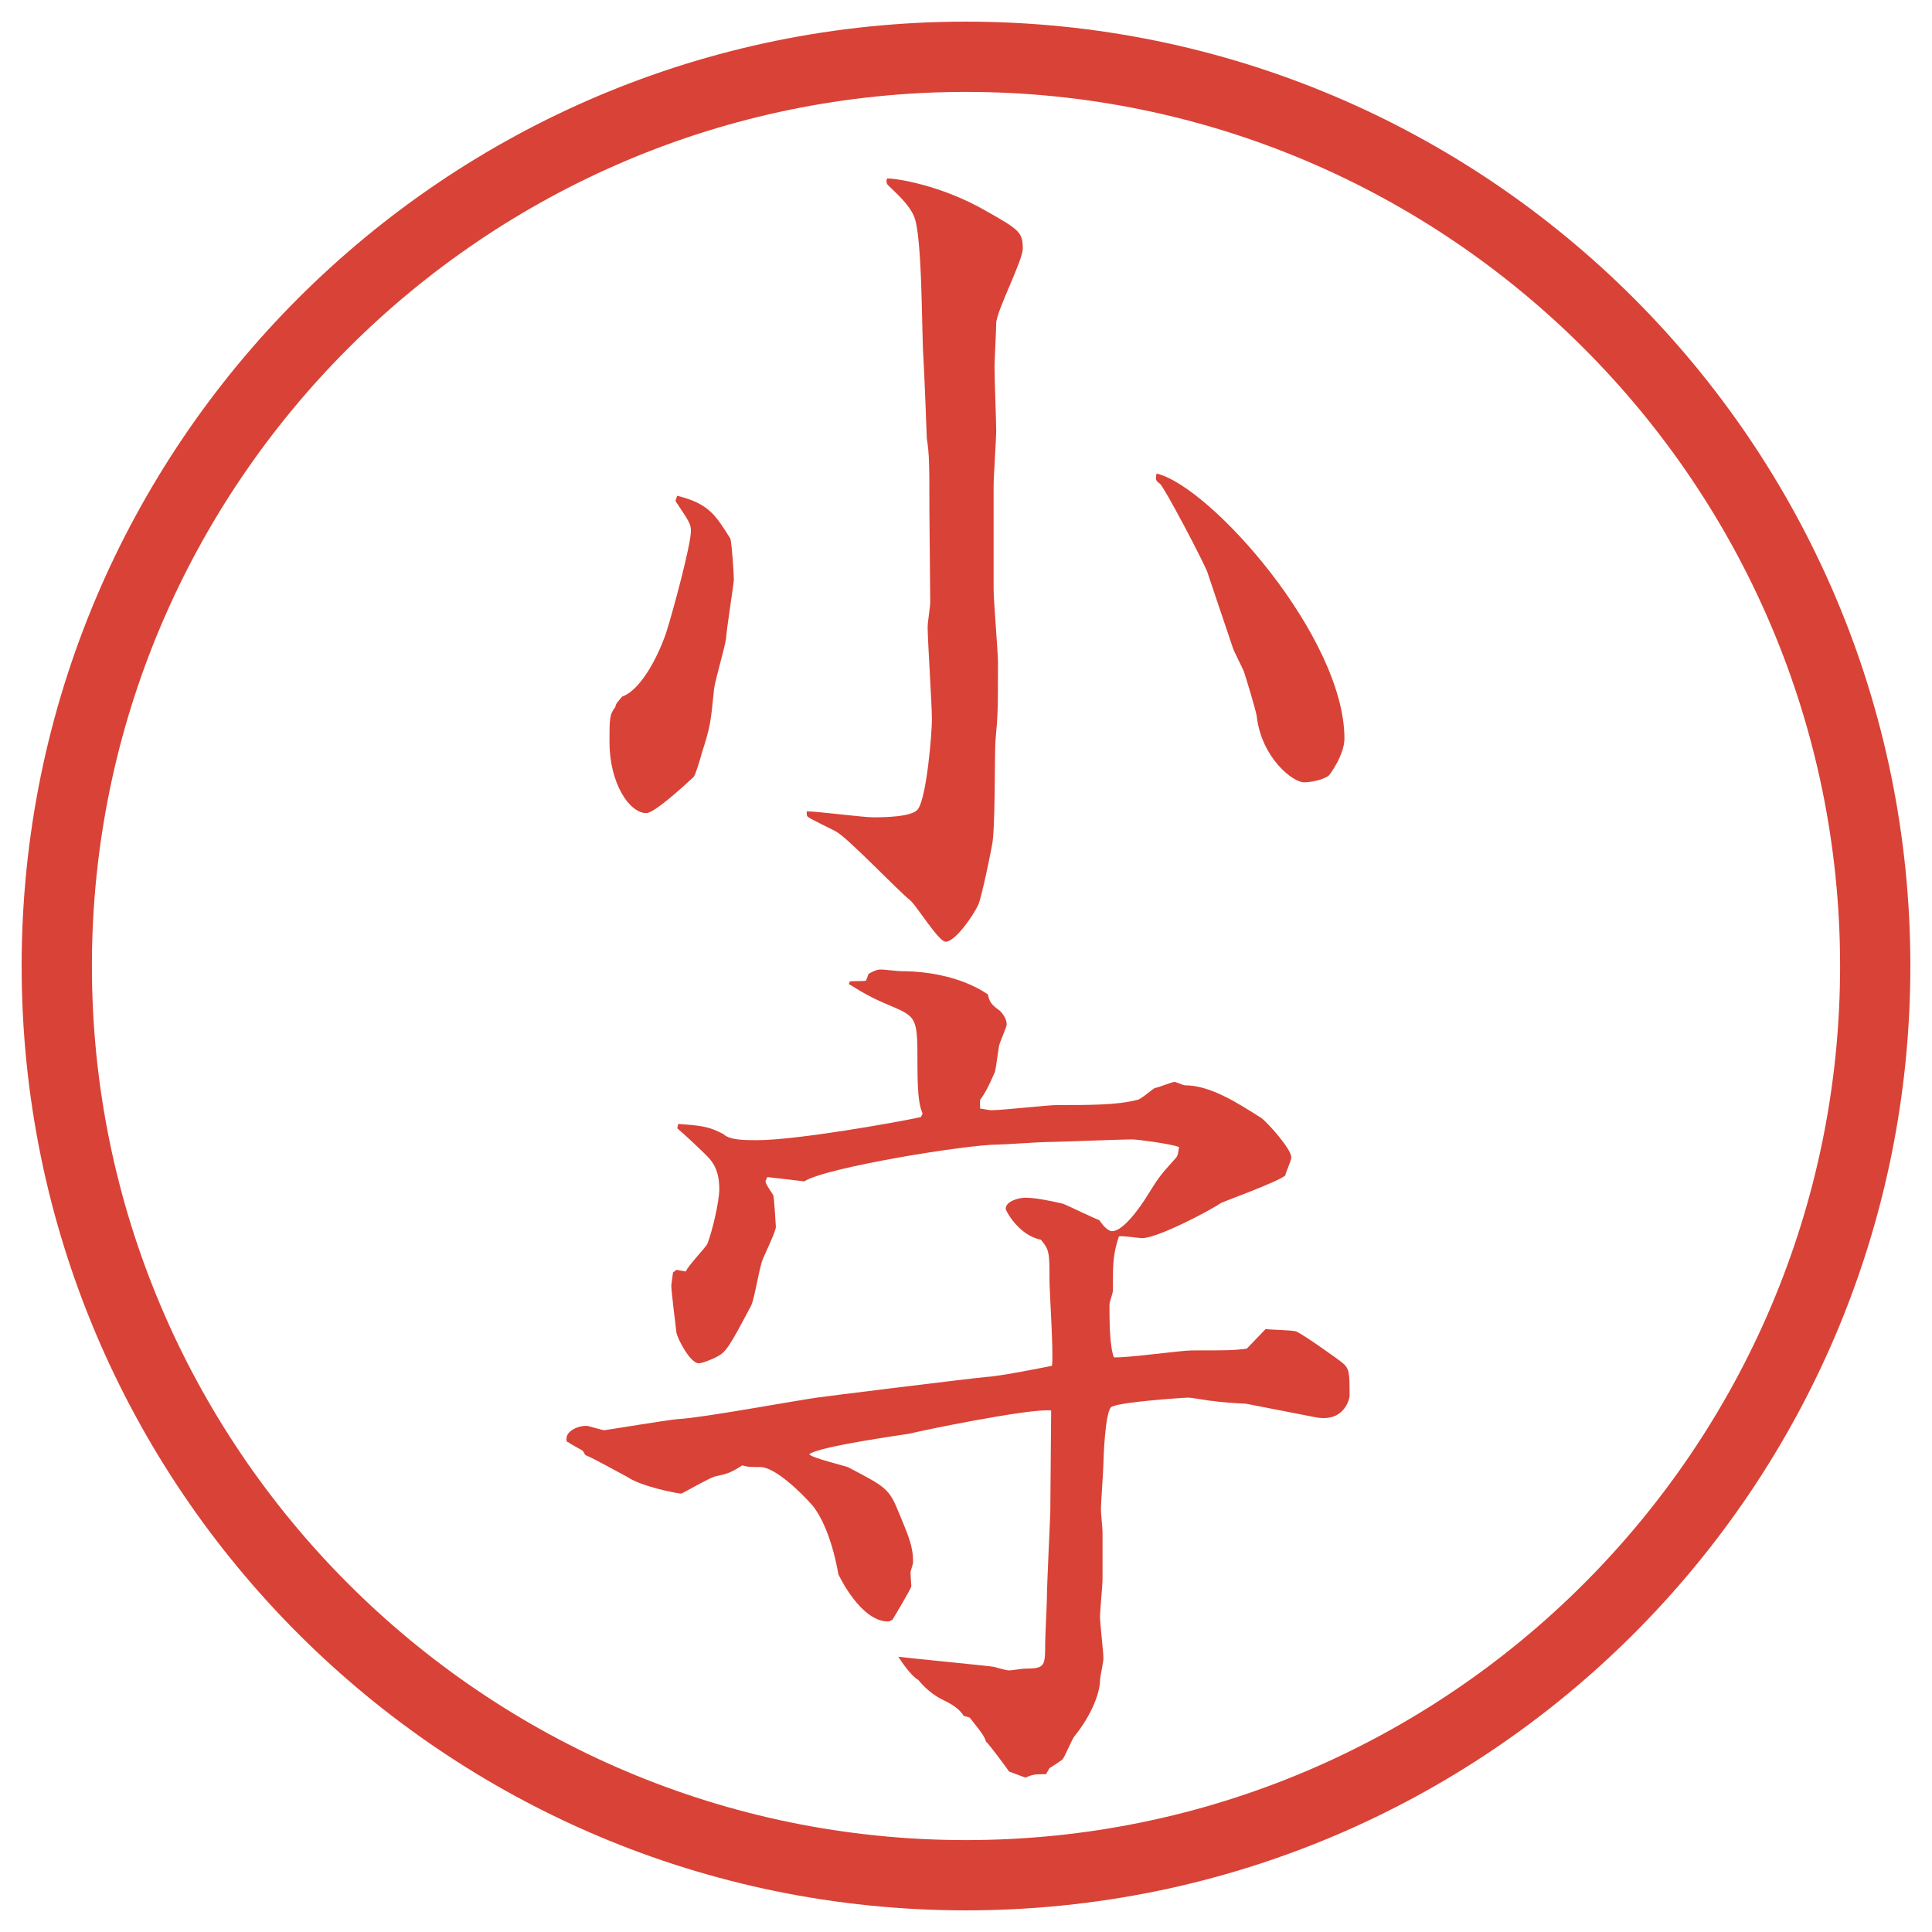
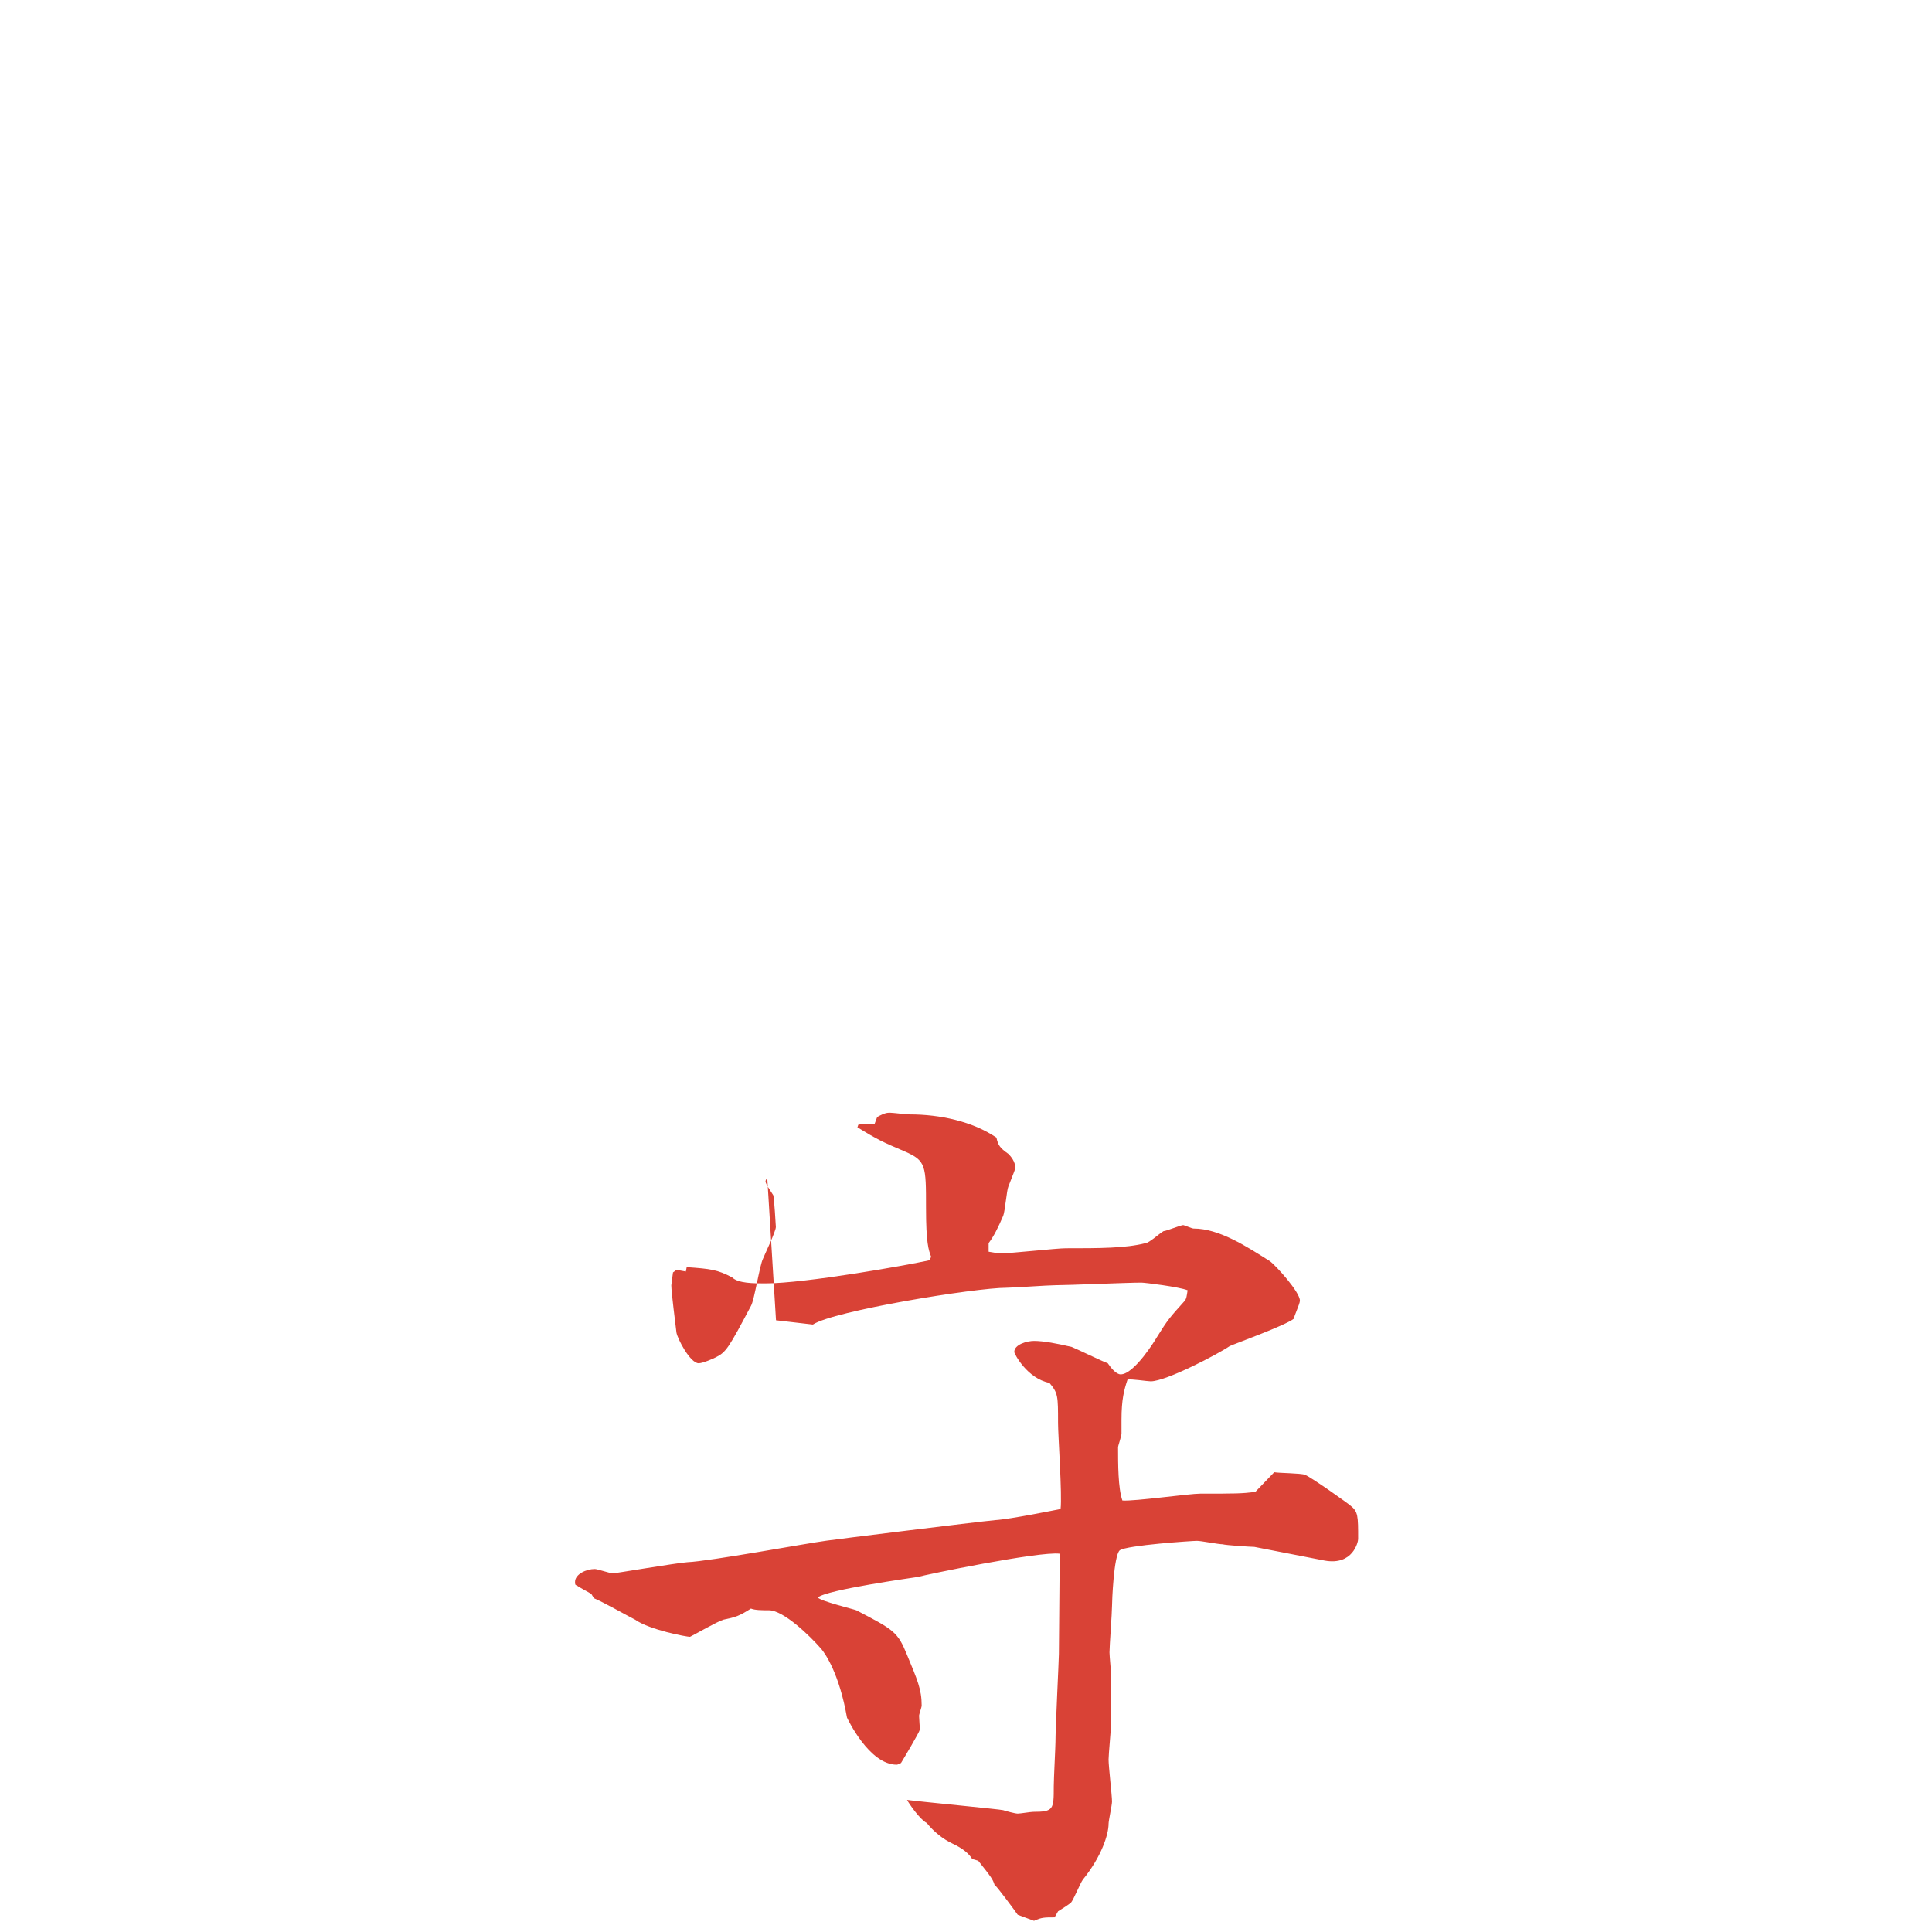
<svg xmlns="http://www.w3.org/2000/svg" id="_レイヤー_1" data-name="レイヤー_1" version="1.1" viewBox="0 0 27.496 27.496">
  <g id="_楕円形_1" data-name="楕円形_1">
-     <path d="M13.748,1.308c6.859,0,12.44,5.581,12.44,12.44s-5.581,12.44-12.44,12.44S1.308,20.607,1.308,13.748,6.889,1.308,13.748,1.308M13.748.308C6.325.308.308,6.325.308,13.748s6.017,13.44,13.44,13.44,13.44-6.017,13.44-13.44S21.171.308,13.748.308h0Z" fill="#d94236" />
-   </g>
+     </g>
  <g>
-     <path d="M9.638,7.056c.452.11.549.281.757.61.024.11.049.5.049.586,0,.049-.11.745-.11.83-.012.11-.159.61-.171.72-.049.476-.049.525-.171.903-.012.049-.098.342-.122.354-.171.159-.562.513-.671.513-.244,0-.525-.427-.525-1.013,0-.33,0-.391.085-.5,0-.024.012-.037.024-.061.037-.037.037-.049.073-.085.244-.085.488-.513.623-.903.098-.305.354-1.257.354-1.453,0-.098-.024-.134-.22-.427l.024-.073ZM13.227,7.251c0-.635,0-.781-.037-1.013,0-.049-.037-.977-.049-1.16-.024-.317-.012-1.733-.134-2.002-.073-.171-.256-.33-.342-.415-.037-.037-.049-.037-.049-.098l.012-.024c.11,0,.757.085,1.428.476.452.256.5.293.5.525,0,.171-.378.891-.378,1.062,0,.098-.024.525-.024.61,0,.208.024.769.024.928,0,.098-.037.647-.037.769v1.477c0,.171.062.891.062,1.038,0,.659,0,.732-.037,1.135-.012.232,0,1.27-.049,1.477-.024.134-.146.732-.195.842-.073.159-.33.525-.464.525-.098,0-.415-.513-.5-.586-.183-.146-.867-.867-1.05-.977-.061-.037-.403-.195-.415-.22-.012-.012-.012-.024-.012-.073.146,0,.806.085.94.085s.574,0,.647-.122c.122-.183.195-1.074.195-1.27,0-.208-.061-1.135-.061-1.318,0-.061.037-.293.037-.342l-.012-1.331ZM17.193,8.167c-.061-.171-.623-1.233-.684-1.282-.073-.049-.061-.073-.049-.146.77.183,2.674,2.332,2.674,3.772,0,.232-.208.513-.221.525-.072.061-.256.098-.354.098-.158,0-.598-.342-.672-.928,0-.061-.17-.61-.183-.647-.024-.061-.146-.293-.159-.342l-.354-1.05Z" fill="#d94236" />
-     <path d="M10.919,16.754c0,.012-.024.037-.024.061,0,.037.098.172.11.195.012.025.037.439.037.452,0,.062-.159.391-.183.452-.049.098-.122.586-.171.671-.317.599-.354.659-.5.732-.024.013-.183.085-.244.085-.122,0-.305-.354-.317-.439-.012-.109-.073-.573-.073-.671l.024-.183q.037-.025.049-.037l.134.024c.024-.073.269-.329.305-.391.073-.183.171-.61.171-.781,0-.257-.085-.366-.134-.427-.061-.074-.391-.379-.464-.439l.012-.062c.342.024.439.036.647.146.085.085.305.085.476.085.562,0,2.002-.256,2.332-.329l.024-.049c-.037-.098-.073-.195-.073-.696,0-.61,0-.671-.305-.805-.317-.134-.391-.171-.671-.342l.012-.037c.037-.012.159,0,.232-.012l.037-.098c.11-.061.146-.061.183-.061s.232.024.281.024c.427,0,.891.098,1.233.33.024.11.049.146.17.232.037.037.098.11.098.195,0,.024-.012.049-.098.269-.023.049-.048.354-.073.415-.073.171-.134.293-.208.391v.122c.134.024.146.024.171.024.146,0,.793-.073.927-.073.477,0,.854,0,1.135-.073.049,0,.208-.146.257-.171.036,0,.244-.086.28-.086.013,0,.123.049.146.049.367,0,.758.257,1.087.465.085.061.427.439.427.561,0,.049-.085.221-.085.257-.122.098-.866.366-.915.391-.159.11-.904.501-1.123.501-.049,0-.281-.037-.33-.025-.049.146-.086.281-.086.574v.195c0,.037-.049.171-.049.195,0,.232,0,.586.062.757.171.013.952-.098,1.11-.098.514,0,.574,0,.781-.024l.27-.281c.061.013.378.013.439.037.109.049.622.415.646.439.109.086.109.146.109.477,0,.036-.072.378-.476.305l-1.001-.195c-.049,0-.415-.024-.451-.037-.062,0-.306-.049-.367-.049-.061,0-1,.062-1.098.135-.086.073-.11.732-.11.793,0,.098-.036.574-.036.66,0,.049.023.28.023.316v.684c0,.086-.036.452-.036.525,0,.098.049.513.049.598,0,.049-.049.27-.049.318,0,.146-.098.463-.366.793-.037.049-.135.293-.171.33-.049.036-.085.061-.182.121l-.049.086c-.146,0-.184,0-.293.049l-.232-.086c-.024-.036-.293-.402-.33-.427-.024-.073-.037-.098-.232-.342l-.085-.024q-.073-.122-.281-.22c-.134-.062-.269-.171-.366-.293-.098-.049-.256-.28-.281-.329.159.023,1.331.134,1.367.146.037.012.17.049.208.049s.184-.025.22-.025c.293,0,.293-.036.293-.365,0-.098.024-.562.024-.623,0-.207.049-1.184.049-1.258,0-.231.012-1.221.012-1.428-.293-.037-1.94.305-2.014.33-.073.012-1.306.183-1.428.293.024.049.525.17.549.183.537.28.586.306.72.635.146.354.208.488.208.72,0,.025-.037.123-.037.146,0,.037.012.184.012.195-.012.049-.232.416-.269.477-.024.012-.049.024-.061.024-.391,0-.696-.647-.708-.671-.11-.623-.305-.904-.366-.977-.159-.184-.537-.55-.745-.55-.098,0-.195,0-.256-.024-.171.109-.22.122-.391.158-.085.025-.403.208-.476.244-.049,0-.574-.098-.781-.244-.098-.049-.464-.256-.586-.305l-.037-.061c-.037-.025-.183-.098-.208-.123-.024,0-.024-.023-.024-.049,0-.109.159-.183.281-.183.037,0,.22.062.256.062s.891-.146,1.062-.159c.317-.013,1.697-.269,1.978-.306.073-.012,2.136-.268,2.405-.293.208-.012.866-.146.928-.158.024-.195-.036-1.05-.036-1.221,0-.391,0-.428-.123-.574-.316-.061-.5-.414-.5-.439,0-.109.184-.158.281-.158.134,0,.329.037.537.086.061.023.463.219.512.231.049.073.123.159.184.159.195,0,.5-.501.513-.525.159-.256.183-.281.391-.513.036-.036.036-.085.049-.159-.122-.049-.61-.109-.659-.109-.195,0-1.05.037-1.22.037-.109,0-.598.036-.695.036-.452,0-2.466.329-2.759.524l-.525-.061Z" fill="#d94236" />
+     <path d="M10.919,16.754c0,.012-.024.037-.024.061,0,.037.098.172.11.195.012.025.037.439.037.452,0,.062-.159.391-.183.452-.049.098-.122.586-.171.671-.317.599-.354.659-.5.732-.024.013-.183.085-.244.085-.122,0-.305-.354-.317-.439-.012-.109-.073-.573-.073-.671l.024-.183q.037-.025.049-.037l.134.024l.012-.062c.342.024.439.036.647.146.085.085.305.085.476.085.562,0,2.002-.256,2.332-.329l.024-.049c-.037-.098-.073-.195-.073-.696,0-.61,0-.671-.305-.805-.317-.134-.391-.171-.671-.342l.012-.037c.037-.012.159,0,.232-.012l.037-.098c.11-.061.146-.061.183-.061s.232.024.281.024c.427,0,.891.098,1.233.33.024.11.049.146.17.232.037.037.098.11.098.195,0,.024-.012.049-.098.269-.023.049-.048.354-.073.415-.073.171-.134.293-.208.391v.122c.134.024.146.024.171.024.146,0,.793-.073.927-.073.477,0,.854,0,1.135-.073.049,0,.208-.146.257-.171.036,0,.244-.086.28-.086.013,0,.123.049.146.049.367,0,.758.257,1.087.465.085.061.427.439.427.561,0,.049-.085.221-.085.257-.122.098-.866.366-.915.391-.159.11-.904.501-1.123.501-.049,0-.281-.037-.33-.025-.049.146-.086.281-.086.574v.195c0,.037-.049.171-.049.195,0,.232,0,.586.062.757.171.013.952-.098,1.11-.098.514,0,.574,0,.781-.024l.27-.281c.061.013.378.013.439.037.109.049.622.415.646.439.109.086.109.146.109.477,0,.036-.072.378-.476.305l-1.001-.195c-.049,0-.415-.024-.451-.037-.062,0-.306-.049-.367-.049-.061,0-1,.062-1.098.135-.086.073-.11.732-.11.793,0,.098-.036.574-.036.66,0,.049.023.28.023.316v.684c0,.086-.036.452-.036.525,0,.098.049.513.049.598,0,.049-.049.27-.049.318,0,.146-.098.463-.366.793-.037.049-.135.293-.171.33-.049.036-.085.061-.182.121l-.049.086c-.146,0-.184,0-.293.049l-.232-.086c-.024-.036-.293-.402-.33-.427-.024-.073-.037-.098-.232-.342l-.085-.024q-.073-.122-.281-.22c-.134-.062-.269-.171-.366-.293-.098-.049-.256-.28-.281-.329.159.023,1.331.134,1.367.146.037.012.17.049.208.049s.184-.025.22-.025c.293,0,.293-.036.293-.365,0-.098.024-.562.024-.623,0-.207.049-1.184.049-1.258,0-.231.012-1.221.012-1.428-.293-.037-1.94.305-2.014.33-.073.012-1.306.183-1.428.293.024.049.525.17.549.183.537.28.586.306.72.635.146.354.208.488.208.72,0,.025-.037.123-.037.146,0,.037.012.184.012.195-.012.049-.232.416-.269.477-.024.012-.049.024-.061.024-.391,0-.696-.647-.708-.671-.11-.623-.305-.904-.366-.977-.159-.184-.537-.55-.745-.55-.098,0-.195,0-.256-.024-.171.109-.22.122-.391.158-.085.025-.403.208-.476.244-.049,0-.574-.098-.781-.244-.098-.049-.464-.256-.586-.305l-.037-.061c-.037-.025-.183-.098-.208-.123-.024,0-.024-.023-.024-.049,0-.109.159-.183.281-.183.037,0,.22.062.256.062s.891-.146,1.062-.159c.317-.013,1.697-.269,1.978-.306.073-.012,2.136-.268,2.405-.293.208-.012.866-.146.928-.158.024-.195-.036-1.05-.036-1.221,0-.391,0-.428-.123-.574-.316-.061-.5-.414-.5-.439,0-.109.184-.158.281-.158.134,0,.329.037.537.086.061.023.463.219.512.231.049.073.123.159.184.159.195,0,.5-.501.513-.525.159-.256.183-.281.391-.513.036-.036.036-.085.049-.159-.122-.049-.61-.109-.659-.109-.195,0-1.05.037-1.22.037-.109,0-.598.036-.695.036-.452,0-2.466.329-2.759.524l-.525-.061Z" fill="#d94236" />
  </g>
</svg>